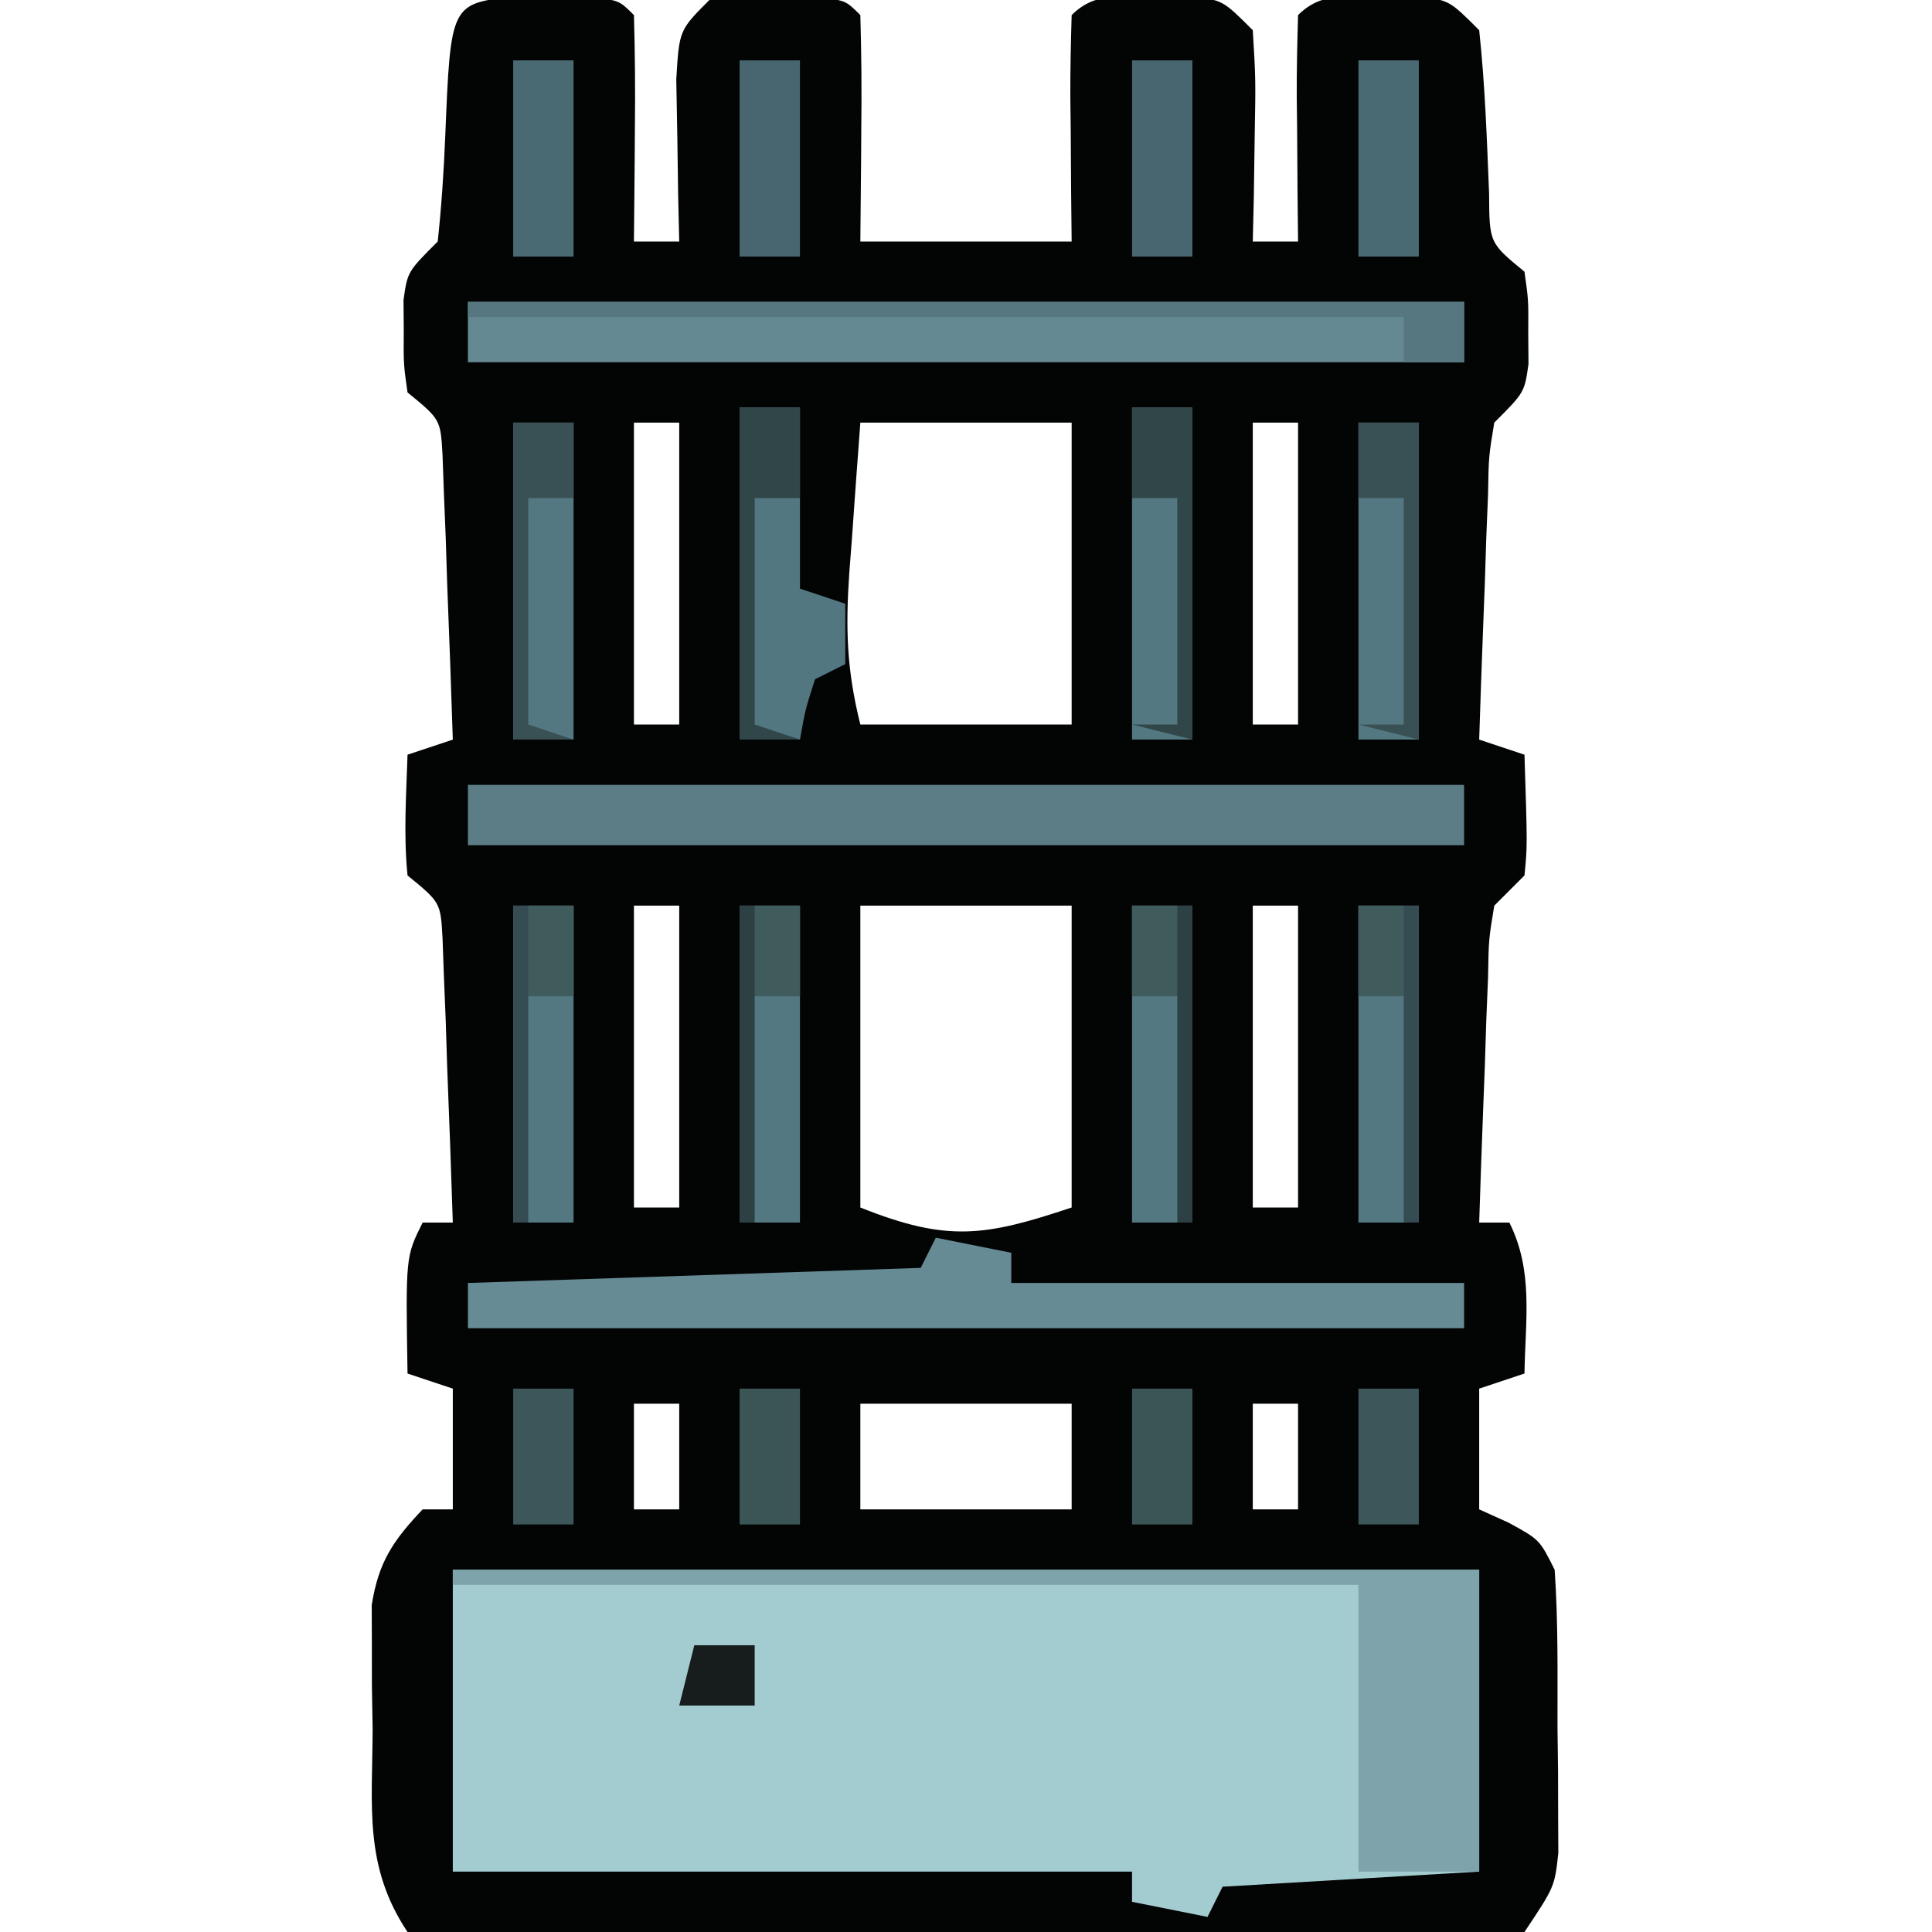
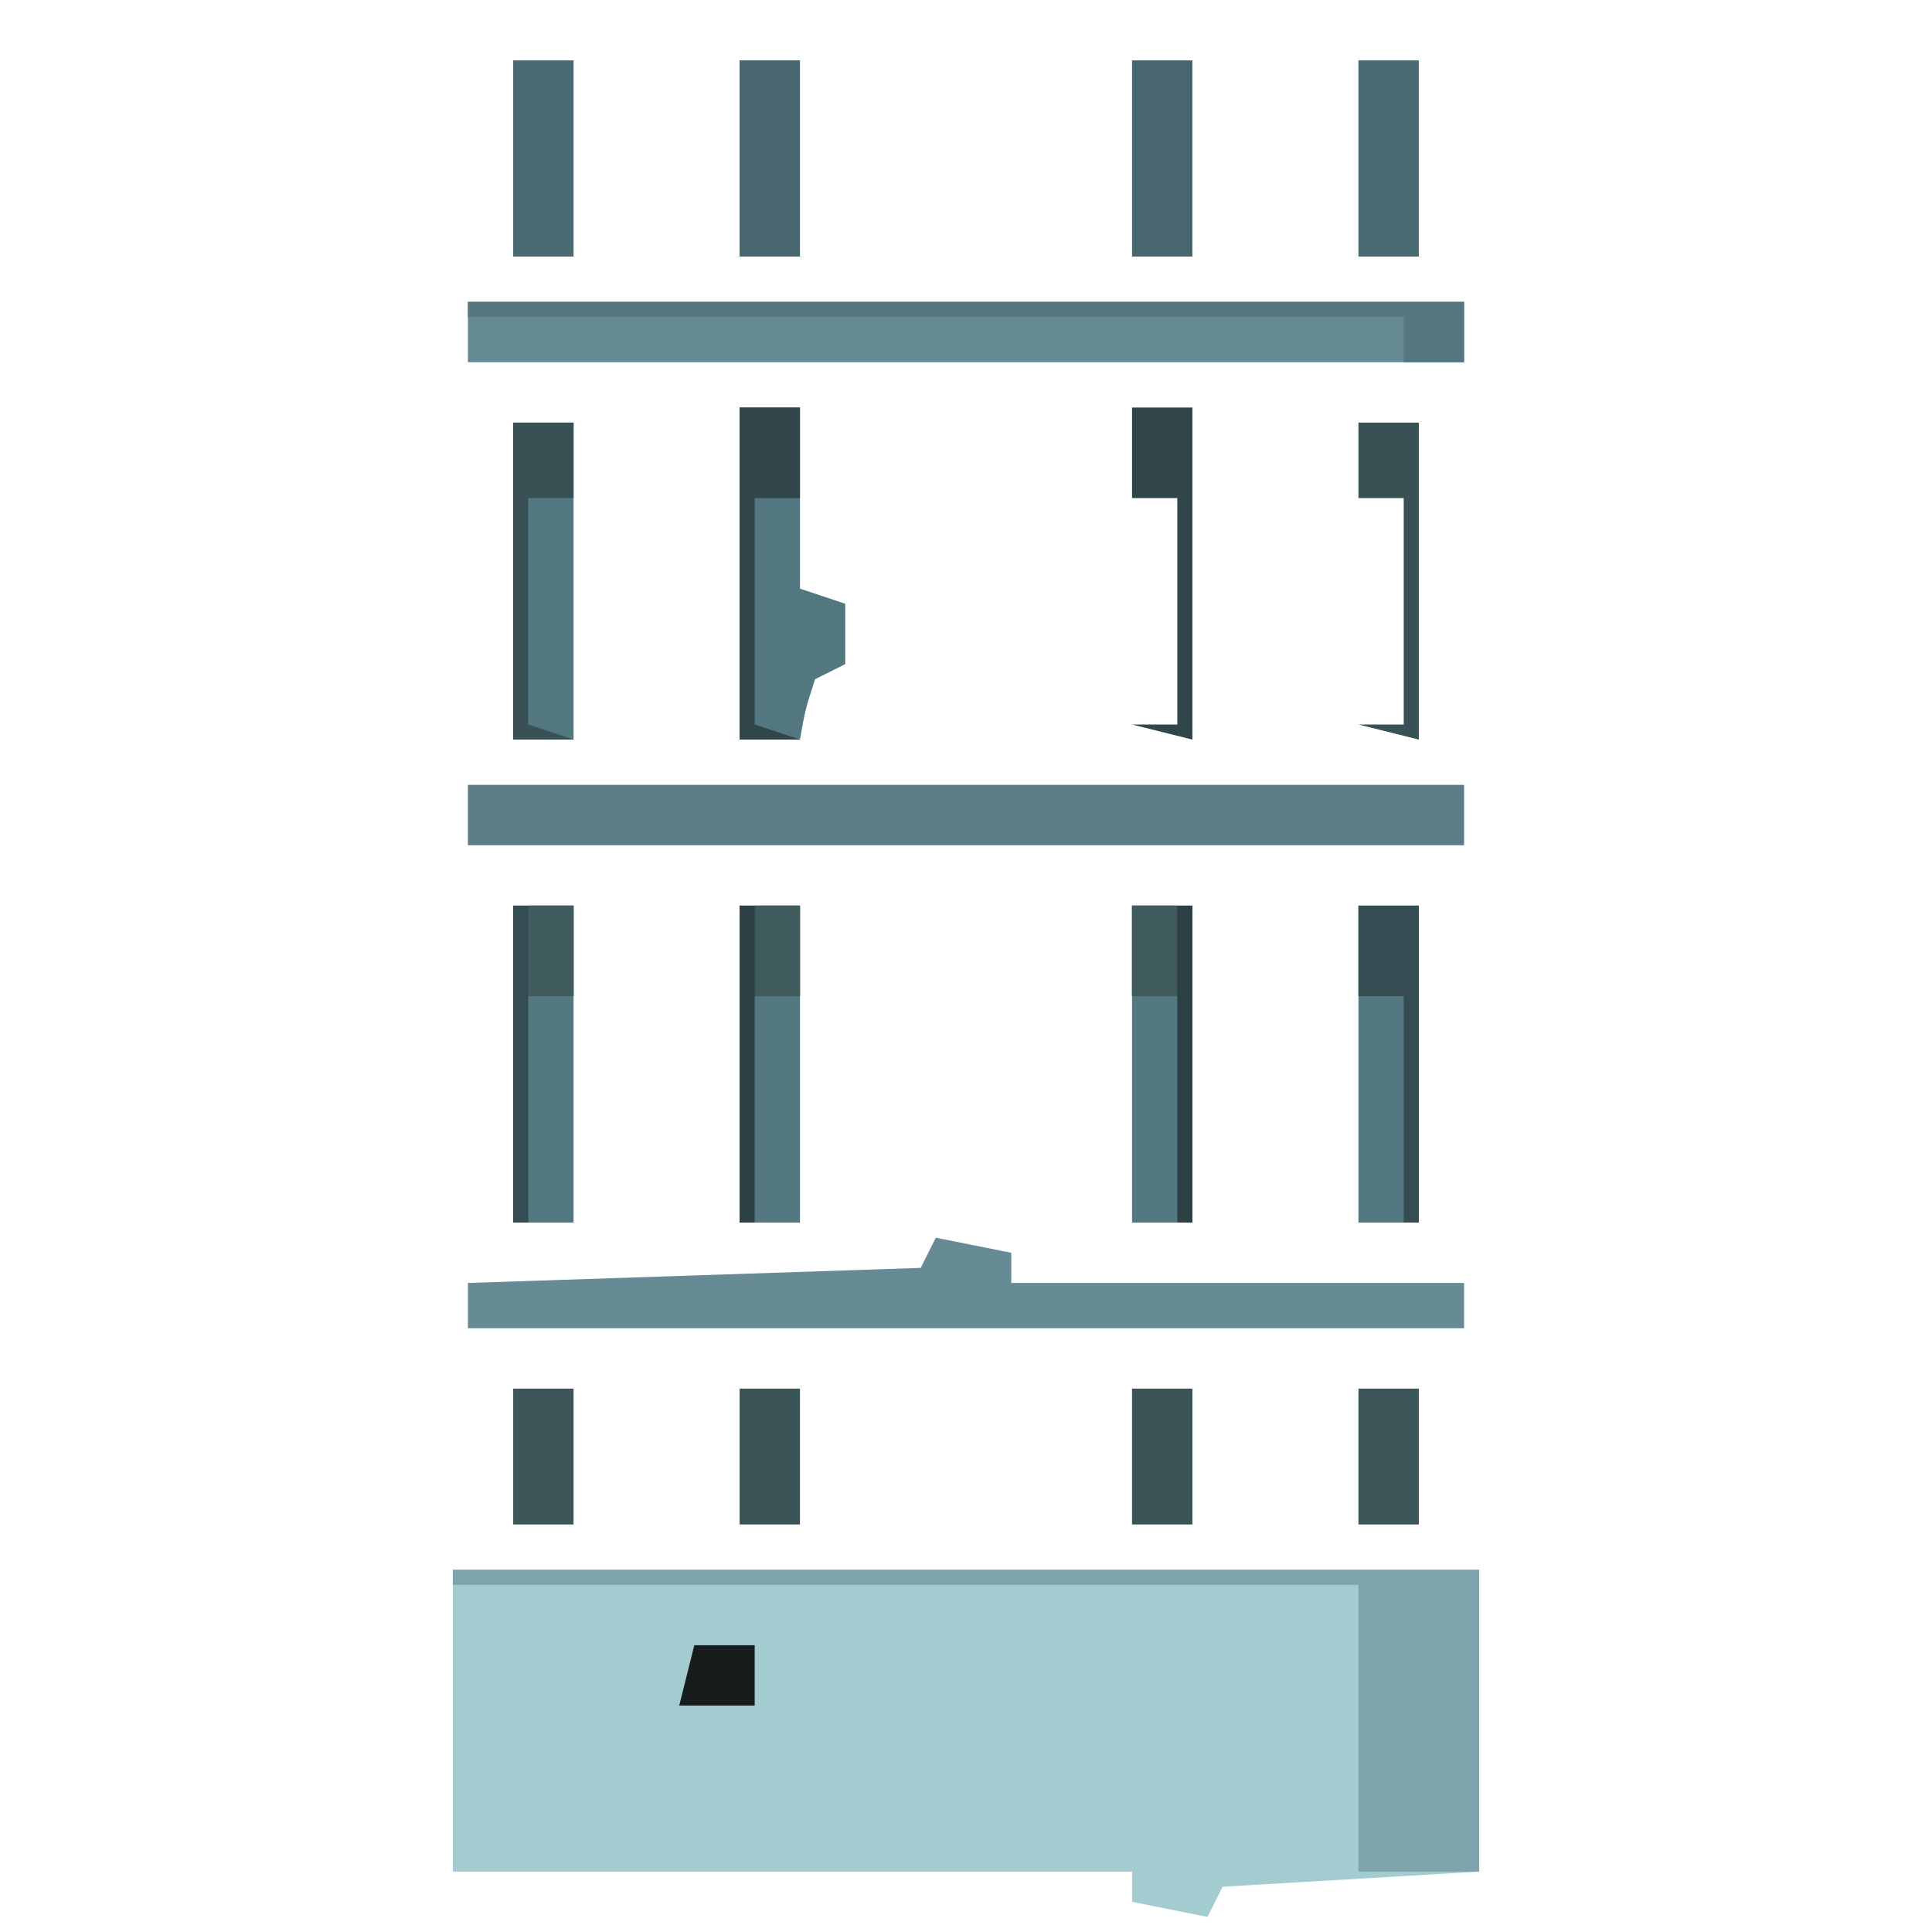
<svg xmlns="http://www.w3.org/2000/svg" version="1.1" width="128" height="128">
-   <path d="M0 0 C0.803 0.014 1.606 0.028 2.434 0.043 C3.642 0.053 3.642 0.053 4.875 0.062 C6.871 0.23 6.871 0.23 7.871 1.23 C7.944 3.761 7.964 6.264 7.934 8.793 C7.929 9.504 7.925 10.215 7.92 10.947 C7.908 12.708 7.89 14.469 7.871 16.23 C8.861 16.23 9.851 16.23 10.871 16.23 C10.848 15.243 10.825 14.256 10.801 13.238 C10.783 11.957 10.765 10.676 10.746 9.355 C10.723 8.079 10.7 6.803 10.676 5.488 C10.871 2.23 10.871 2.23 12.871 0.23 C15 0 15 0 17.434 0.043 C18.642 0.053 18.642 0.053 19.875 0.062 C21.871 0.23 21.871 0.23 22.871 1.23 C22.944 3.761 22.964 6.264 22.934 8.793 C22.929 9.504 22.925 10.215 22.92 10.947 C22.908 12.708 22.89 14.469 22.871 16.23 C27.491 16.23 32.111 16.23 36.871 16.23 C36.859 15.159 36.848 14.088 36.836 12.984 C36.827 11.587 36.817 10.19 36.809 8.793 C36.8 8.086 36.792 7.379 36.783 6.65 C36.775 4.844 36.819 3.037 36.871 1.23 C38.46 -0.358 40.119 0.06 42.309 0.043 C43.513 0.022 43.513 0.022 44.742 0 C46.871 0.23 46.871 0.23 48.871 2.23 C49.066 5.488 49.066 5.488 48.996 9.355 C48.978 10.637 48.96 11.918 48.941 13.238 C48.918 14.226 48.895 15.213 48.871 16.23 C49.861 16.23 50.851 16.23 51.871 16.23 C51.859 15.159 51.848 14.088 51.836 12.984 C51.827 11.587 51.817 10.19 51.809 8.793 C51.8 8.086 51.792 7.379 51.783 6.65 C51.775 4.844 51.819 3.037 51.871 1.23 C53.46 -0.358 55.119 0.06 57.309 0.043 C58.513 0.022 58.513 0.022 59.742 0 C61.871 0.23 61.871 0.23 63.871 2.23 C64.26 5.835 64.379 9.421 64.527 13.043 C64.544 16.321 64.544 16.321 66.871 18.23 C67.137 20.105 67.137 20.105 67.121 22.23 C67.129 23.282 67.129 23.282 67.137 24.355 C66.871 26.23 66.871 26.23 64.871 28.23 C64.501 30.457 64.501 30.457 64.457 33.02 C64.418 33.961 64.38 34.902 64.34 35.871 C64.309 36.856 64.278 37.841 64.246 38.855 C64.207 39.848 64.169 40.841 64.129 41.863 C64.034 44.319 63.949 46.774 63.871 49.23 C65.356 49.725 65.356 49.725 66.871 50.23 C67.066 56.285 67.066 56.285 66.871 58.23 C65.881 59.22 65.881 59.22 64.871 60.23 C64.501 62.457 64.501 62.457 64.457 65.02 C64.418 65.961 64.38 66.902 64.34 67.871 C64.309 68.856 64.278 69.841 64.246 70.855 C64.207 71.848 64.169 72.841 64.129 73.863 C64.034 76.319 63.949 78.774 63.871 81.23 C64.531 81.23 65.191 81.23 65.871 81.23 C67.478 84.445 66.929 87.667 66.871 91.23 C65.386 91.725 65.386 91.725 63.871 92.23 C63.871 94.87 63.871 97.51 63.871 100.23 C64.51 100.519 65.15 100.808 65.809 101.105 C67.871 102.23 67.871 102.23 68.871 104.23 C69.111 107.704 69.056 111.187 69.059 114.668 C69.071 115.635 69.083 116.603 69.096 117.6 C69.098 118.528 69.1 119.457 69.102 120.414 C69.106 121.265 69.11 122.117 69.114 122.994 C68.871 125.23 68.871 125.23 66.871 128.23 C63.835 128.611 63.835 128.611 59.883 128.619 C59.164 128.624 58.445 128.629 57.704 128.635 C55.322 128.648 52.941 128.639 50.559 128.629 C48.907 128.631 47.256 128.634 45.604 128.638 C42.141 128.642 38.677 128.636 35.214 128.622 C30.768 128.604 26.323 128.614 21.877 128.632 C18.466 128.643 15.055 128.64 11.644 128.632 C10.005 128.63 8.365 128.632 6.726 128.639 C4.437 128.647 2.148 128.635 -0.141 128.619 C-2.097 128.615 -2.097 128.615 -4.093 128.611 C-5.095 128.486 -6.097 128.36 -7.129 128.23 C-10.036 123.87 -9.459 119.921 -9.441 114.793 C-9.466 113.361 -9.466 113.361 -9.49 111.9 C-9.491 110.979 -9.492 110.058 -9.492 109.109 C-9.495 108.27 -9.498 107.43 -9.501 106.565 C-9.046 103.713 -8.099 102.314 -6.129 100.23 C-5.469 100.23 -4.809 100.23 -4.129 100.23 C-4.129 97.59 -4.129 94.95 -4.129 92.23 C-5.119 91.9 -6.109 91.57 -7.129 91.23 C-7.254 83.48 -7.254 83.48 -6.129 81.23 C-5.469 81.23 -4.809 81.23 -4.129 81.23 C-4.238 77.771 -4.369 74.314 -4.504 70.855 C-4.535 69.871 -4.566 68.886 -4.598 67.871 C-4.636 66.93 -4.675 65.989 -4.715 65.02 C-4.762 63.716 -4.762 63.716 -4.81 62.385 C-4.941 60.021 -4.941 60.021 -7.129 58.23 C-7.399 55.542 -7.216 52.939 -7.129 50.23 C-5.644 49.735 -5.644 49.735 -4.129 49.23 C-4.238 45.771 -4.369 42.314 -4.504 38.855 C-4.535 37.871 -4.566 36.886 -4.598 35.871 C-4.636 34.93 -4.675 33.989 -4.715 33.02 C-4.746 32.15 -4.778 31.281 -4.81 30.385 C-4.941 28.021 -4.941 28.021 -7.129 26.23 C-7.395 24.355 -7.395 24.355 -7.379 22.23 C-7.384 21.529 -7.389 20.828 -7.395 20.105 C-7.129 18.23 -7.129 18.23 -5.129 16.23 C-4.878 13.905 -4.725 11.568 -4.629 9.23 C-4.27 0.462 -4.27 0.462 0 0 Z M7.871 28.23 C7.871 34.83 7.871 41.43 7.871 48.23 C8.861 48.23 9.851 48.23 10.871 48.23 C10.871 41.63 10.871 35.03 10.871 28.23 C9.881 28.23 8.891 28.23 7.871 28.23 Z M22.871 28.23 C22.676 30.813 22.49 33.397 22.309 35.98 C22.253 36.71 22.196 37.44 22.139 38.191 C21.887 41.883 21.964 44.601 22.871 48.23 C27.491 48.23 32.111 48.23 36.871 48.23 C36.871 41.63 36.871 35.03 36.871 28.23 C32.251 28.23 27.631 28.23 22.871 28.23 Z M48.871 28.23 C48.871 34.83 48.871 41.43 48.871 48.23 C49.861 48.23 50.851 48.23 51.871 48.23 C51.871 41.63 51.871 35.03 51.871 28.23 C50.881 28.23 49.891 28.23 48.871 28.23 Z M7.871 60.23 C7.871 66.83 7.871 73.43 7.871 80.23 C8.861 80.23 9.851 80.23 10.871 80.23 C10.871 73.63 10.871 67.03 10.871 60.23 C9.881 60.23 8.891 60.23 7.871 60.23 Z M22.871 60.23 C22.871 66.83 22.871 73.43 22.871 80.23 C28.665 82.548 31.151 82.137 36.871 80.23 C36.871 73.63 36.871 67.03 36.871 60.23 C32.251 60.23 27.631 60.23 22.871 60.23 Z M48.871 60.23 C48.871 66.83 48.871 73.43 48.871 80.23 C49.861 80.23 50.851 80.23 51.871 80.23 C51.871 73.63 51.871 67.03 51.871 60.23 C50.881 60.23 49.891 60.23 48.871 60.23 Z M7.871 93.23 C7.871 95.54 7.871 97.85 7.871 100.23 C8.861 100.23 9.851 100.23 10.871 100.23 C10.871 97.92 10.871 95.61 10.871 93.23 C9.881 93.23 8.891 93.23 7.871 93.23 Z M22.871 93.23 C22.871 95.54 22.871 97.85 22.871 100.23 C27.491 100.23 32.111 100.23 36.871 100.23 C36.871 97.92 36.871 95.61 36.871 93.23 C32.251 93.23 27.631 93.23 22.871 93.23 Z M48.871 93.23 C48.871 95.54 48.871 97.85 48.871 100.23 C49.861 100.23 50.851 100.23 51.871 100.23 C51.871 97.92 51.871 95.61 51.871 93.23 C50.881 93.23 49.891 93.23 48.871 93.23 Z " fill="#030404" transform="translate(34.129,-0.23)" />
  <path d="M0 0 C22.44 0 44.88 0 68 0 C68 6.6 68 13.2 68 20 C59.585 20.495 59.585 20.495 51 21 C50.67 21.66 50.34 22.32 50 23 C48.35 22.67 46.7 22.34 45 22 C45 21.34 45 20.68 45 20 C30.15 20 15.3 20 0 20 C0 13.4 0 6.8 0 0 Z " fill="#A3CCD1" transform="translate(30,104)" />
  <path d="M0 0 C21.78 0 43.56 0 66 0 C66 1.32 66 2.64 66 4 C44.22 4 22.44 4 0 4 C0 2.68 0 1.36 0 0 Z " fill="#5C7D86" transform="translate(31,52)" />
  <path d="M0 0 C21.78 0 43.56 0 66 0 C66 1.32 66 2.64 66 4 C44.22 4 22.44 4 0 4 C0 2.68 0 1.36 0 0 Z " fill="#658993" transform="translate(31,20)" />
  <path d="M0 0 C22.44 0 44.88 0 68 0 C68 6.6 68 13.2 68 20 C65.36 20 62.72 20 60 20 C60 13.73 60 7.46 60 1 C40.2 1 20.4 1 0 1 C0 0.67 0 0.34 0 0 Z " fill="#7FA3AB" transform="translate(30,104)" />
  <path d="M0 0 C2.475 0.495 2.475 0.495 5 1 C5 1.66 5 2.32 5 3 C14.9 3 24.8 3 35 3 C35 3.99 35 4.98 35 6 C13.22 6 -8.56 6 -31 6 C-31 5.01 -31 4.02 -31 3 C-16.15 2.505 -16.15 2.505 -1 2 C-0.67 1.34 -0.34 0.68 0 0 Z " fill="#668B95" transform="translate(62,82)" />
  <path d="M0 0 C1.32 0 2.64 0 4 0 C4 3.96 4 7.92 4 12 C4.99 12.33 5.98 12.66 7 13 C7 14.32 7 15.64 7 17 C6.34 17.33 5.68 17.66 5 18 C4.348 20.025 4.348 20.025 4 22 C2.68 22 1.36 22 0 22 C0 14.74 0 7.48 0 0 Z " fill="#537781" transform="translate(49,27)" />
-   <path d="M0 0 C1.32 0 2.64 0 4 0 C4 7.26 4 14.52 4 22 C2.68 22 1.36 22 0 22 C0 14.74 0 7.48 0 0 Z " fill="#547882" transform="translate(75,27)" />
  <path d="M0 0 C1.32 0 2.64 0 4 0 C4 6.93 4 13.86 4 21 C2.68 21 1.36 21 0 21 C0 14.07 0 7.14 0 0 Z " fill="#547882" transform="translate(90,60)" />
  <path d="M0 0 C1.32 0 2.64 0 4 0 C4 6.93 4 13.86 4 21 C2.68 21 1.36 21 0 21 C0 14.07 0 7.14 0 0 Z " fill="#547882" transform="translate(75,60)" />
  <path d="M0 0 C1.32 0 2.64 0 4 0 C4 6.93 4 13.86 4 21 C2.68 21 1.36 21 0 21 C0 14.07 0 7.14 0 0 Z " fill="#547882" transform="translate(49,60)" />
  <path d="M0 0 C1.32 0 2.64 0 4 0 C4 6.93 4 13.86 4 21 C2.68 21 1.36 21 0 21 C0 14.07 0 7.14 0 0 Z " fill="#547882" transform="translate(34,60)" />
-   <path d="M0 0 C1.32 0 2.64 0 4 0 C4 6.93 4 13.86 4 21 C2.68 21 1.36 21 0 21 C0 14.07 0 7.14 0 0 Z " fill="#547882" transform="translate(90,28)" />
  <path d="M0 0 C1.32 0 2.64 0 4 0 C4 6.93 4 13.86 4 21 C2.68 21 1.36 21 0 21 C0 14.07 0 7.14 0 0 Z " fill="#547882" transform="translate(34,28)" />
  <path d="M0 0 C21.78 0 43.56 0 66 0 C66 1.32 66 2.64 66 4 C64.68 4 63.36 4 62 4 C62 3.01 62 2.02 62 1 C41.54 1 21.08 1 0 1 C0 0.67 0 0.34 0 0 Z " fill="#577780" transform="translate(31,20)" />
  <path d="M0 0 C1.32 0 2.64 0 4 0 C4 4.29 4 8.58 4 13 C2.68 13 1.36 13 0 13 C0 8.71 0 4.42 0 0 Z " fill="#4A6A73" transform="translate(90,4)" />
  <path d="M0 0 C1.32 0 2.64 0 4 0 C4 4.29 4 8.58 4 13 C2.68 13 1.36 13 0 13 C0 8.71 0 4.42 0 0 Z " fill="#48666F" transform="translate(75,4)" />
  <path d="M0 0 C1.32 0 2.64 0 4 0 C4 4.29 4 8.58 4 13 C2.68 13 1.36 13 0 13 C0 8.71 0 4.42 0 0 Z " fill="#48666F" transform="translate(49,4)" />
  <path d="M0 0 C1.32 0 2.64 0 4 0 C4 4.29 4 8.58 4 13 C2.68 13 1.36 13 0 13 C0 8.71 0 4.42 0 0 Z " fill="#4A6A73" transform="translate(34,4)" />
  <path d="M0 0 C1.32 0 2.64 0 4 0 C4 7.26 4 14.52 4 22 C2.68 21.67 1.36 21.34 0 21 C0.99 21 1.98 21 3 21 C3 16.05 3 11.1 3 6 C2.01 6 1.02 6 0 6 C0 4.02 0 2.04 0 0 Z " fill="#314648" transform="translate(75,27)" />
  <path d="M0 0 C1.32 0 2.64 0 4 0 C4 1.98 4 3.96 4 6 C3.01 6 2.02 6 1 6 C1 10.95 1 15.9 1 21 C1.99 21.33 2.98 21.66 4 22 C2.68 22 1.36 22 0 22 C0 14.74 0 7.48 0 0 Z " fill="#314648" transform="translate(49,27)" />
  <path d="M0 0 C1.32 0 2.64 0 4 0 C4 6.93 4 13.86 4 21 C3.67 21 3.34 21 3 21 C3 16.05 3 11.1 3 6 C2.01 6 1.02 6 0 6 C0 4.02 0 2.04 0 0 Z " fill="#354C52" transform="translate(90,60)" />
  <path d="M0 0 C1.32 0 2.64 0 4 0 C4 6.93 4 13.86 4 21 C3.67 21 3.34 21 3 21 C3 16.05 3 11.1 3 6 C2.01 6 1.02 6 0 6 C0 4.02 0 2.04 0 0 Z " fill="#2D4044" transform="translate(75,60)" />
  <path d="M0 0 C1.32 0 2.64 0 4 0 C4 1.98 4 3.96 4 6 C3.01 6 2.02 6 1 6 C1 10.95 1 15.9 1 21 C0.67 21 0.34 21 0 21 C0 14.07 0 7.14 0 0 Z " fill="#2D4044" transform="translate(49,60)" />
  <path d="M0 0 C1.32 0 2.64 0 4 0 C4 1.98 4 3.96 4 6 C3.01 6 2.02 6 1 6 C1 10.95 1 15.9 1 21 C0.67 21 0.34 21 0 21 C0 14.07 0 7.14 0 0 Z " fill="#354C52" transform="translate(34,60)" />
  <path d="M0 0 C1.32 0 2.64 0 4 0 C4 6.93 4 13.86 4 21 C2.68 20.67 1.36 20.34 0 20 C0.99 20 1.98 20 3 20 C3 15.05 3 10.1 3 5 C2.01 5 1.02 5 0 5 C0 3.35 0 1.7 0 0 Z " fill="#395154" transform="translate(90,28)" />
  <path d="M0 0 C1.32 0 2.64 0 4 0 C4 1.65 4 3.3 4 5 C3.01 5 2.02 5 1 5 C1 9.95 1 14.9 1 20 C1.99 20.33 2.98 20.66 4 21 C2.68 21 1.36 21 0 21 C0 14.07 0 7.14 0 0 Z " fill="#395154" transform="translate(34,28)" />
  <path d="M0 0 C1.32 0 2.64 0 4 0 C4 2.97 4 5.94 4 9 C2.68 9 1.36 9 0 9 C0 6.03 0 3.06 0 0 Z " fill="#3D5659" transform="translate(90,92)" />
  <path d="M0 0 C1.32 0 2.64 0 4 0 C4 2.97 4 5.94 4 9 C2.68 9 1.36 9 0 9 C0 6.03 0 3.06 0 0 Z " fill="#3B5456" transform="translate(75,92)" />
  <path d="M0 0 C1.32 0 2.64 0 4 0 C4 2.97 4 5.94 4 9 C2.68 9 1.36 9 0 9 C0 6.03 0 3.06 0 0 Z " fill="#3B5456" transform="translate(49,92)" />
  <path d="M0 0 C1.32 0 2.64 0 4 0 C4 2.97 4 5.94 4 9 C2.68 9 1.36 9 0 9 C0 6.03 0 3.06 0 0 Z " fill="#3D5659" transform="translate(34,92)" />
  <path d="M0 0 C1.32 0 2.64 0 4 0 C4 1.32 4 2.64 4 4 C2.35 4 0.7 4 -1 4 C-0.67 2.68 -0.34 1.36 0 0 Z " fill="#171D1D" transform="translate(46,109)" />
-   <path d="M0 0 C0.99 0 1.98 0 3 0 C3 1.98 3 3.96 3 6 C2.01 6 1.02 6 0 6 C0 4.02 0 2.04 0 0 Z " fill="#405B5C" transform="translate(90,60)" />
  <path d="M0 0 C0.99 0 1.98 0 3 0 C3 1.98 3 3.96 3 6 C2.01 6 1.02 6 0 6 C0 4.02 0 2.04 0 0 Z " fill="#405B5C" transform="translate(75,60)" />
  <path d="M0 0 C0.99 0 1.98 0 3 0 C3 1.98 3 3.96 3 6 C2.01 6 1.02 6 0 6 C0 4.02 0 2.04 0 0 Z " fill="#405B5C" transform="translate(50,60)" />
  <path d="M0 0 C0.99 0 1.98 0 3 0 C3 1.98 3 3.96 3 6 C2.01 6 1.02 6 0 6 C0 4.02 0 2.04 0 0 Z " fill="#405B5C" transform="translate(35,60)" />
</svg>